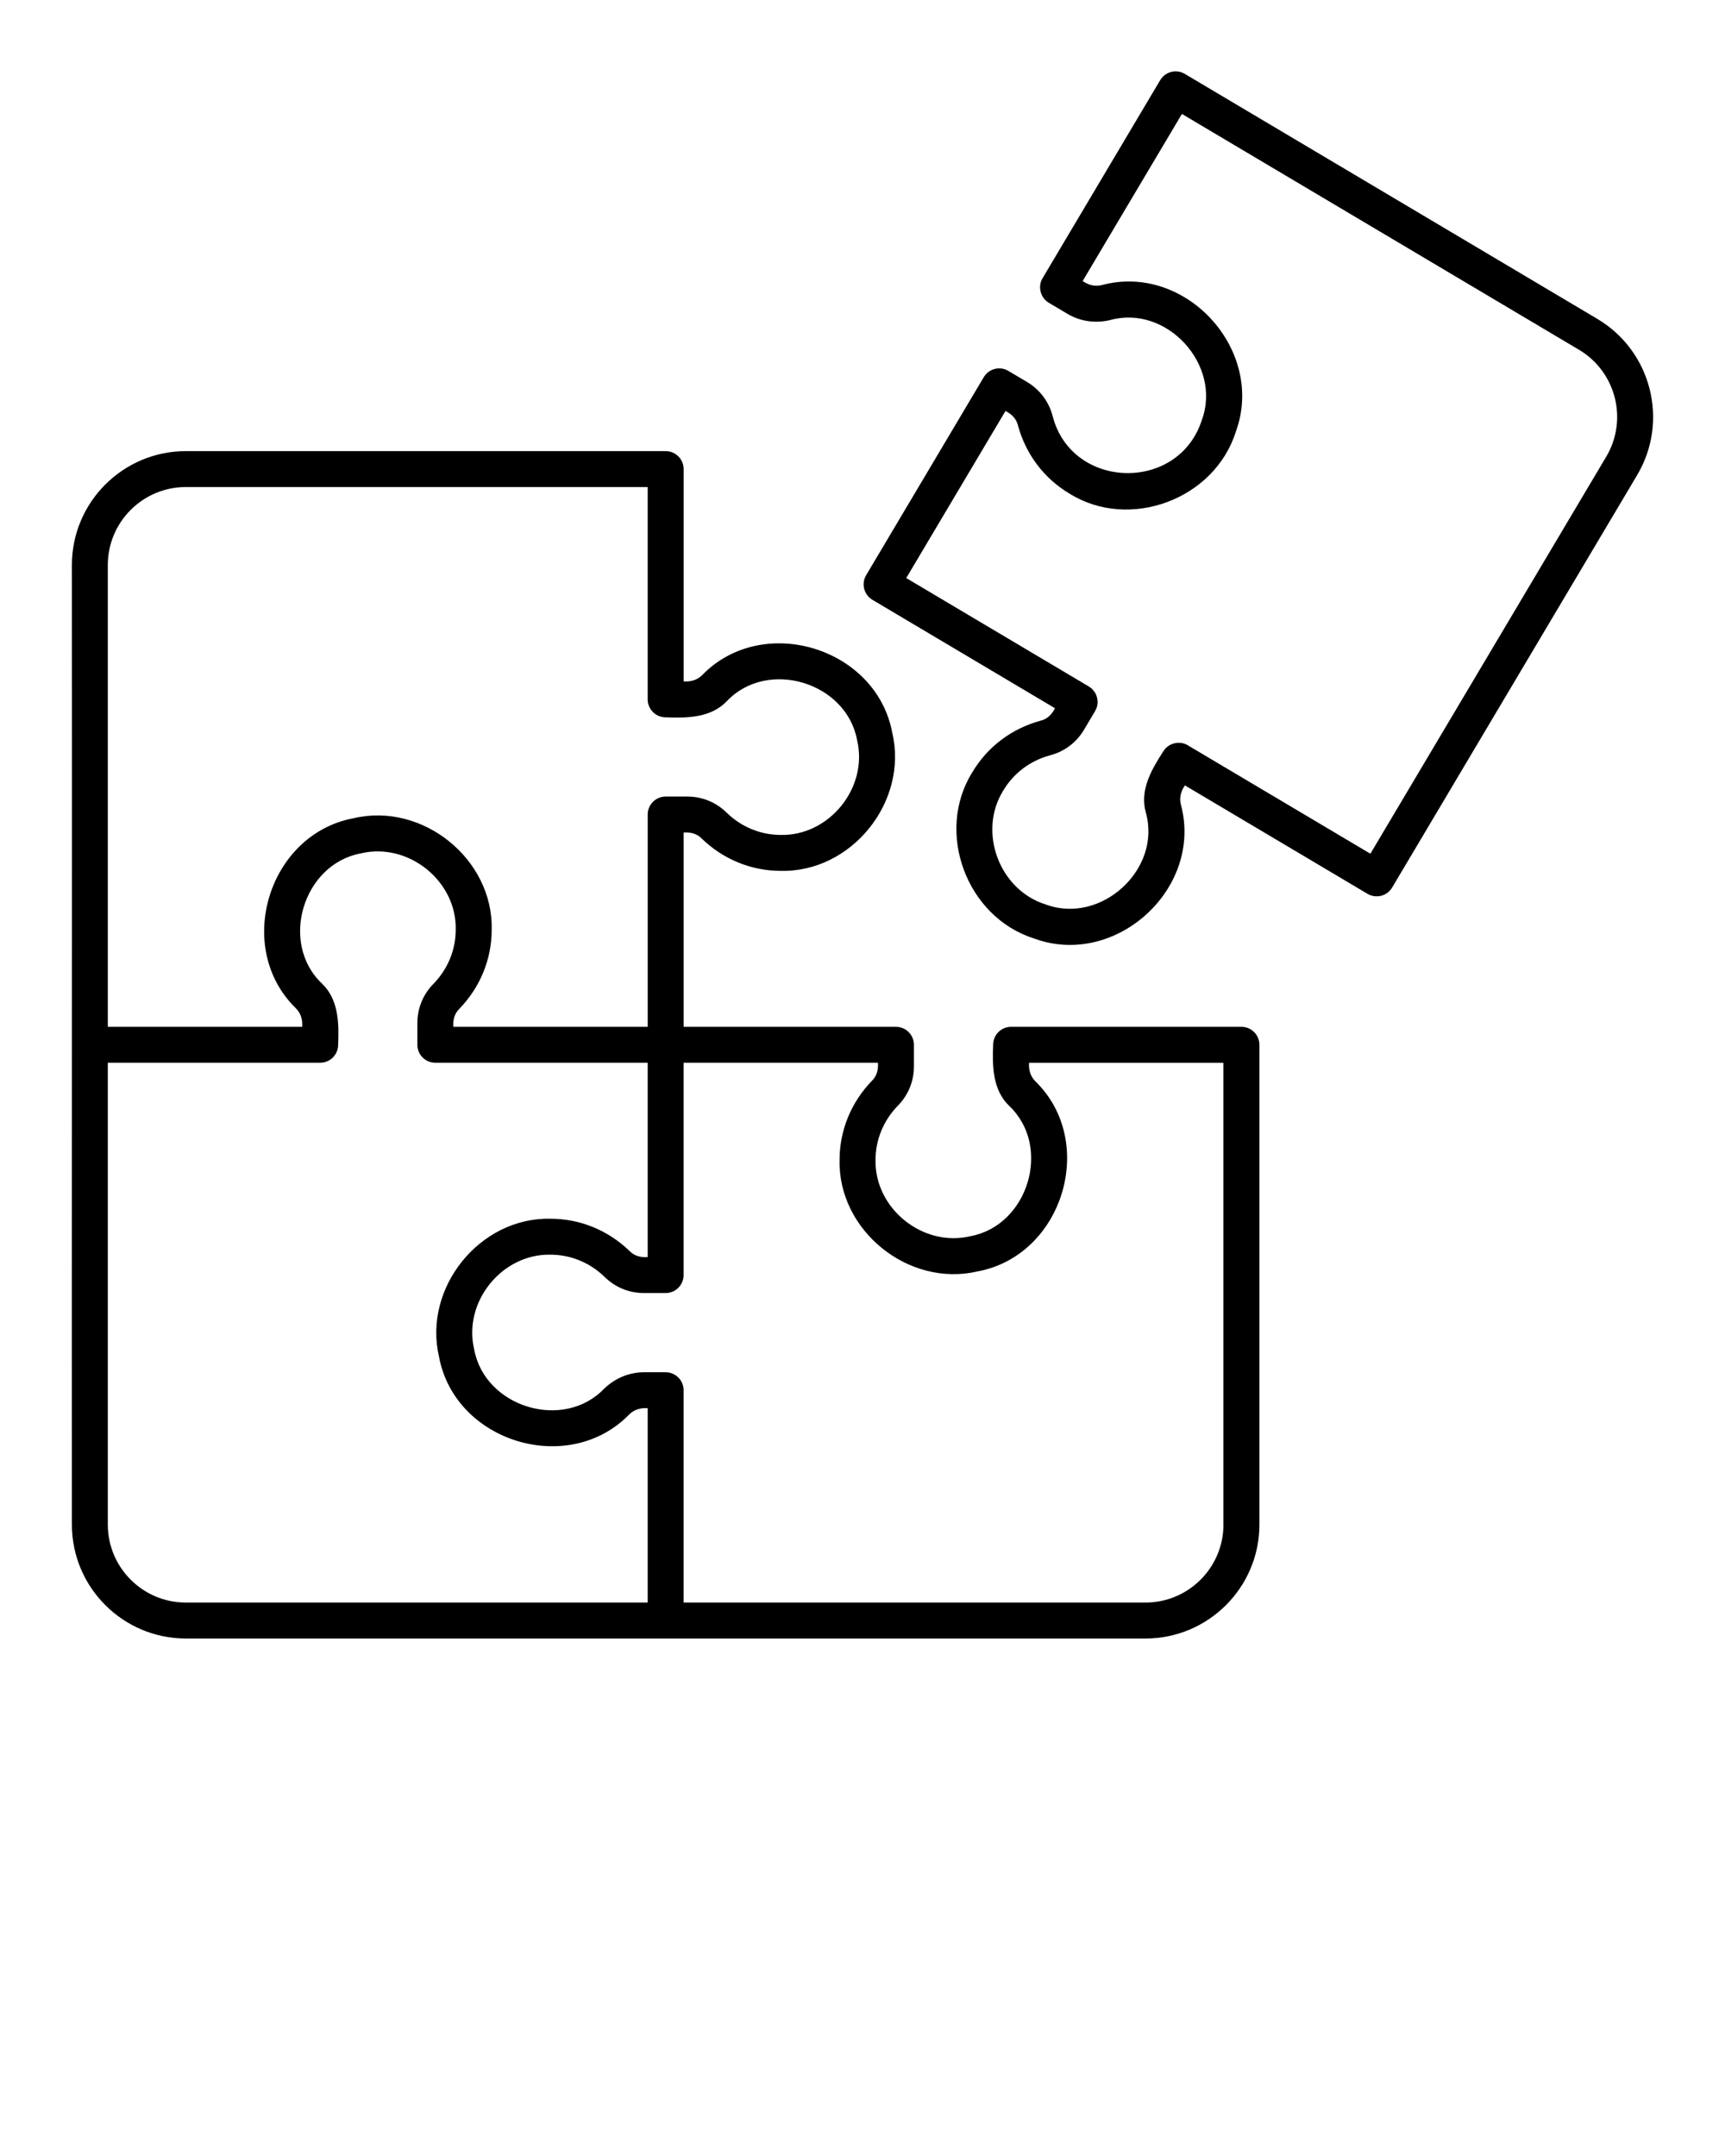
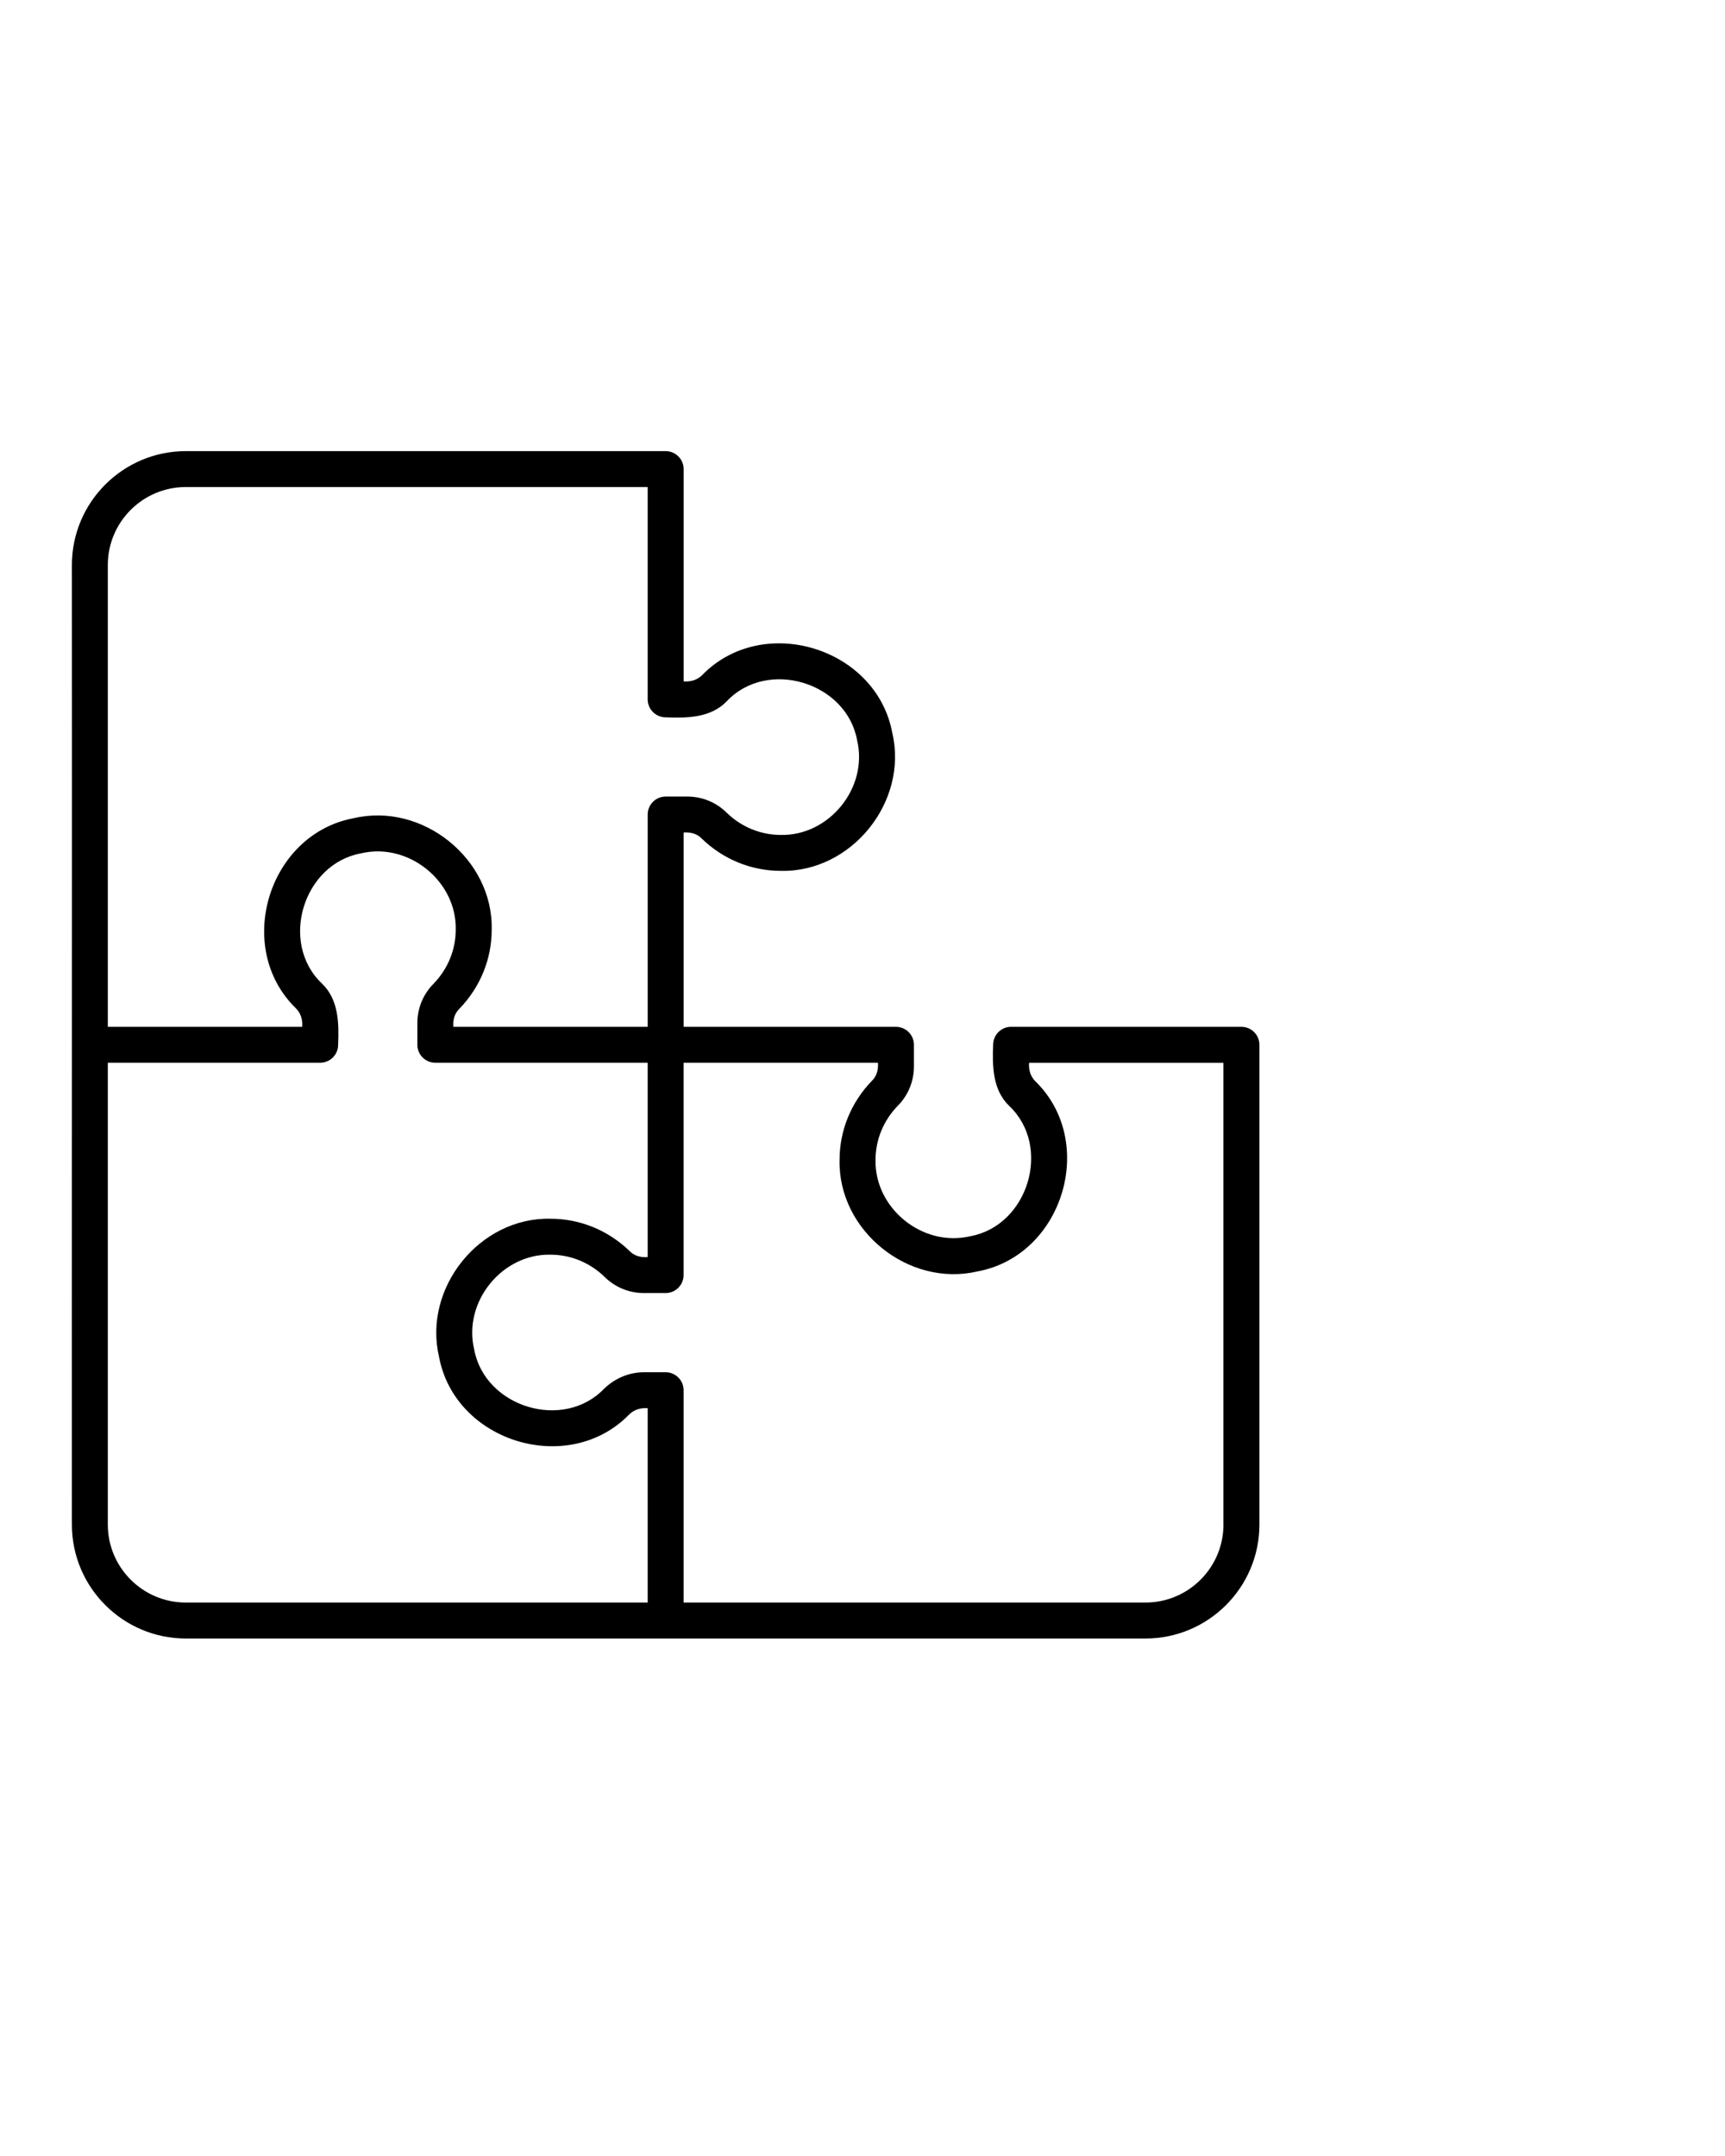
<svg xmlns="http://www.w3.org/2000/svg" viewBox="0 0 96 120" x="0px" y="0px">
  <path d="m69.088,57.151s-12.817,0-12.817,0c-.552,0-1,.448-1,1-.046,1.186-.04,2.509.902,3.411,2.385,2.267,1.044,6.651-2.167,7.243-2.649.633-5.337-1.544-5.281-4.244,0-1.118.439-2.187,1.224-2.999.588-.588.913-1.371.913-2.203v-1.207c0-.552-.448-1-1-1h-11.817v-10.817c.37-.024.734.054,1.007.338,1.199,1.16,2.763,1.798,4.402,1.798,3.931.091,7.107-3.844,6.203-7.686-.886-4.752-7.212-6.678-10.586-3.204-.291.286-.653.369-1.025.345v-11.817c0-.552-.448-1-1-1,0,0-26.704,0-26.704,0-3.497,0-6.341,2.844-6.341,6.34.013,13.312-.009,40.098,0,53.407,0,3.497,2.844,6.341,6.341,6.341h53.407c3.496,0,6.34-2.845,6.34-6.341v-26.704c0-.552-.448-1-1-1ZM6,31.448c0-2.393,1.947-4.34,4.341-4.34h25.704v11.817c0,.552.448,1,1,1,1.185.046,2.511.039,3.41-.903,2.267-2.385,6.651-1.043,7.243,2.168.635,2.648-1.545,5.337-4.244,5.281-1.118,0-2.187-.439-2.999-1.224-.588-.588-1.37-.912-2.202-.912h-1.207c-.552,0-1,.448-1,1v11.817h-10.818c-.024-.37.054-.734.339-1.007,1.159-1.199,1.797-2.762,1.797-4.401.091-3.93-3.843-7.108-7.686-6.203-4.752.886-6.678,7.211-3.205,10.586.286.291.37.653.346,1.025H6v-25.704Zm0,53.407v-25.704h11.818c.552,0,1-.448,1-1,.046-1.186.039-2.51-.903-3.41-2.385-2.267-1.044-6.651,2.168-7.243,2.647-.632,5.337,1.544,5.28,4.244,0,1.118-.439,2.187-1.223,2.999-.589.588-.913,1.37-.913,2.203v1.207c0,.552.448,1,1,1h11.818v10.818c-.37.024-.733-.054-1.008-.339-1.199-1.159-2.762-1.797-4.401-1.797-3.931-.09-7.105,3.838-6.203,7.686.887,4.755,7.214,6.675,10.586,3.205.291-.286.654-.37,1.026-.346v10.818H10.341c-2.394,0-4.341-1.947-4.341-4.341Zm62.088,0c0,2.394-1.947,4.341-4.34,4.341h-25.704v-11.818c0-.552-.448-1-1-1h-1.207c-.807,0-1.585.317-2.204.903-2.268,2.383-6.644,1.05-7.243-2.167-.634-2.649,1.545-5.336,4.244-5.28,1.118,0,2.187.439,3,1.224.589.588,1.371.912,2.202.912h1.207c.552,0,1-.448,1-1v-11.818h10.817c.024.37-.054.734-.339,1.008-1.159,1.199-1.797,2.762-1.797,4.401-.09,3.932,3.841,7.105,7.686,6.203,4.751-.886,6.677-7.211,3.205-10.585-.286-.292-.37-.654-.346-1.026h10.817v25.704Z" />
-   <path d="m88.897,17.75l-22.959-13.637c-.228-.135-.501-.175-.758-.109-.257.065-.477.23-.613.458l-6.545,11.021c-.283.456-.118,1.105.349,1.371,0,0,1.038.616,1.038.616.694.413,1.527.539,2.355.349,3.168-.89,6.251,2.499,5.12,5.563-1.3,4.039-7.231,3.894-8.299-.212-.206-.806-.713-1.484-1.428-1.909l-1.038-.616c-.475-.283-1.089-.126-1.371.349l-6.545,11.02c-.282.475-.125,1.088.349,1.371,0,0,10.16,6.035,10.16,6.035-.168.331-.421.603-.805.693-1.609.439-2.957,1.457-3.793,2.866-2.086,3.334-.325,8.073,3.441,9.258,4.526,1.667,9.427-2.787,8.161-7.465-.097-.396.016-.75.227-1.058l10.161,6.035c.228.135.499.173.758.109.257-.065.477-.23.613-.458l13.637-22.959c1.785-3.006.792-6.904-2.214-8.69Zm.494,7.668l-13.126,22.099-10.161-6.035c-.458-.284-1.105-.118-1.371.35-.645.995-1.316,2.138-.965,3.393.892,3.167-2.498,6.251-5.562,5.12-2.601-.806-3.799-4.054-2.372-6.345.571-.961,1.494-1.656,2.583-1.954.807-.205,1.485-.712,1.91-1.428l.616-1.038c.282-.475.125-1.088-.349-1.371l-10.16-6.035,5.524-9.3c.33.168.604.421.693.805.438,1.609,1.457,2.956,2.866,3.793,3.333,2.085,8.073.325,9.258-3.441,1.665-4.538-2.789-9.425-7.465-8.161-.398.096-.75-.016-1.058-.227l5.524-9.301,22.099,13.126c2.058,1.222,2.738,3.891,1.516,5.949Z" />
</svg>